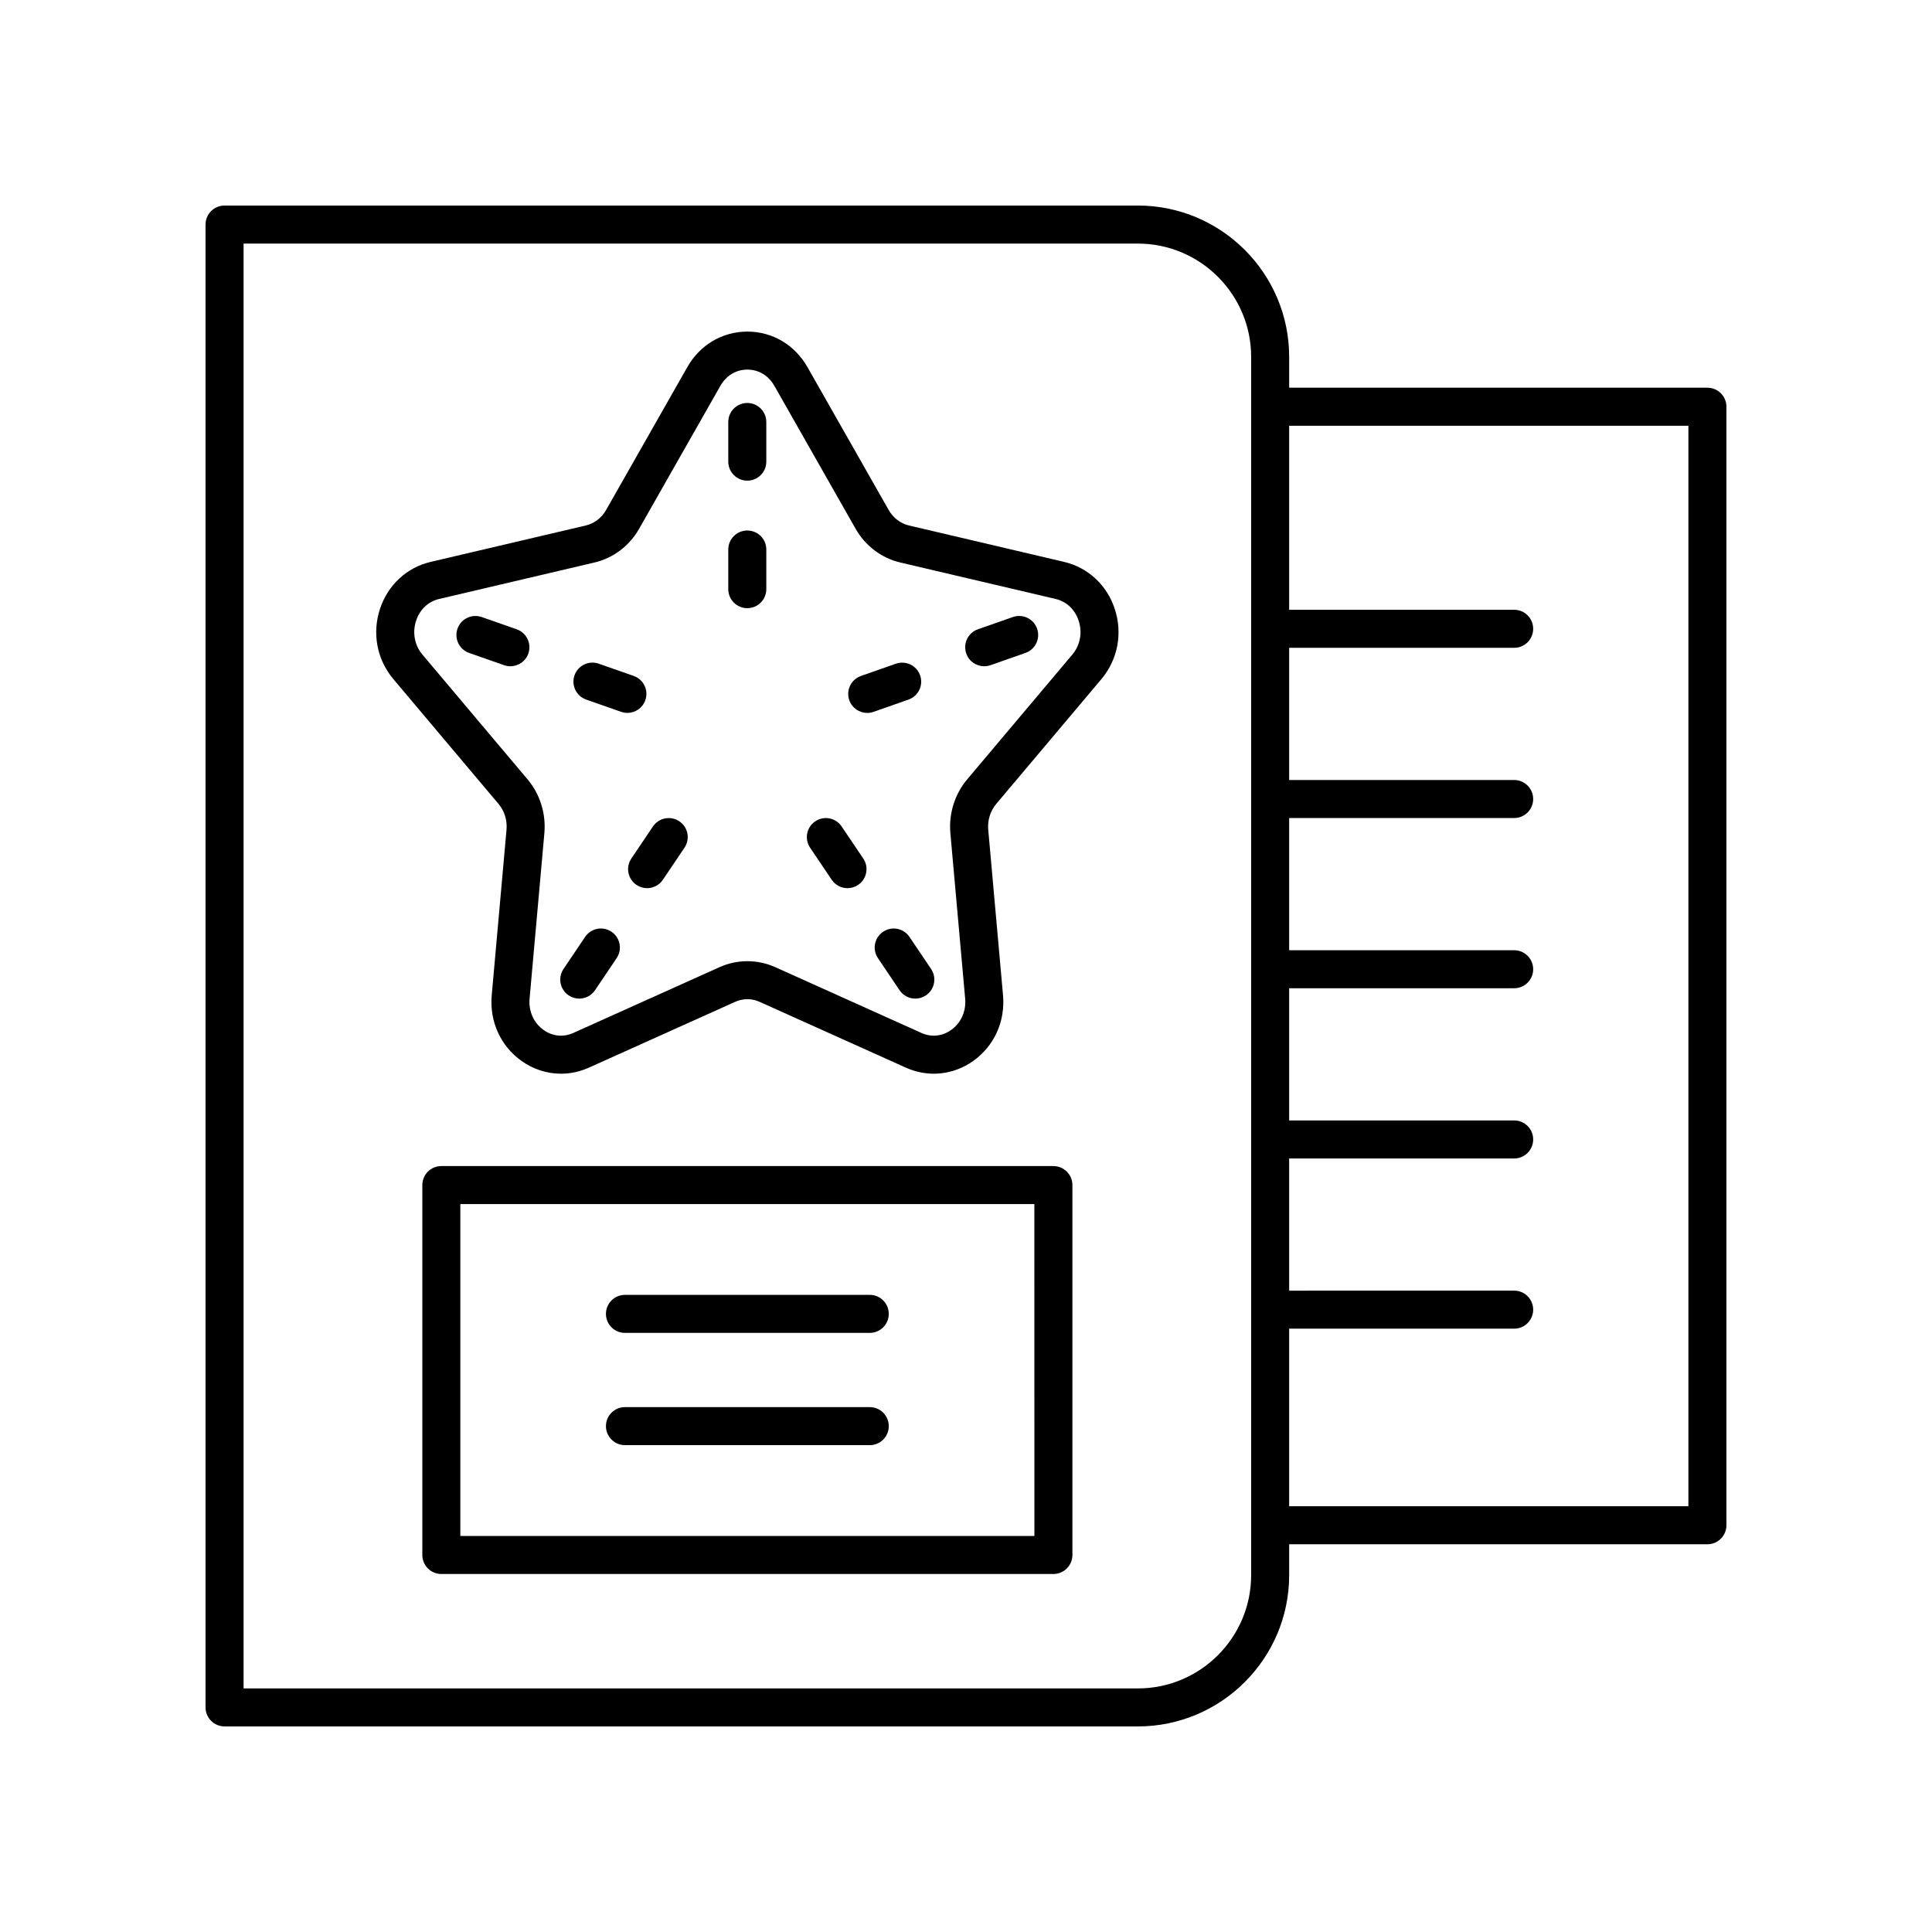
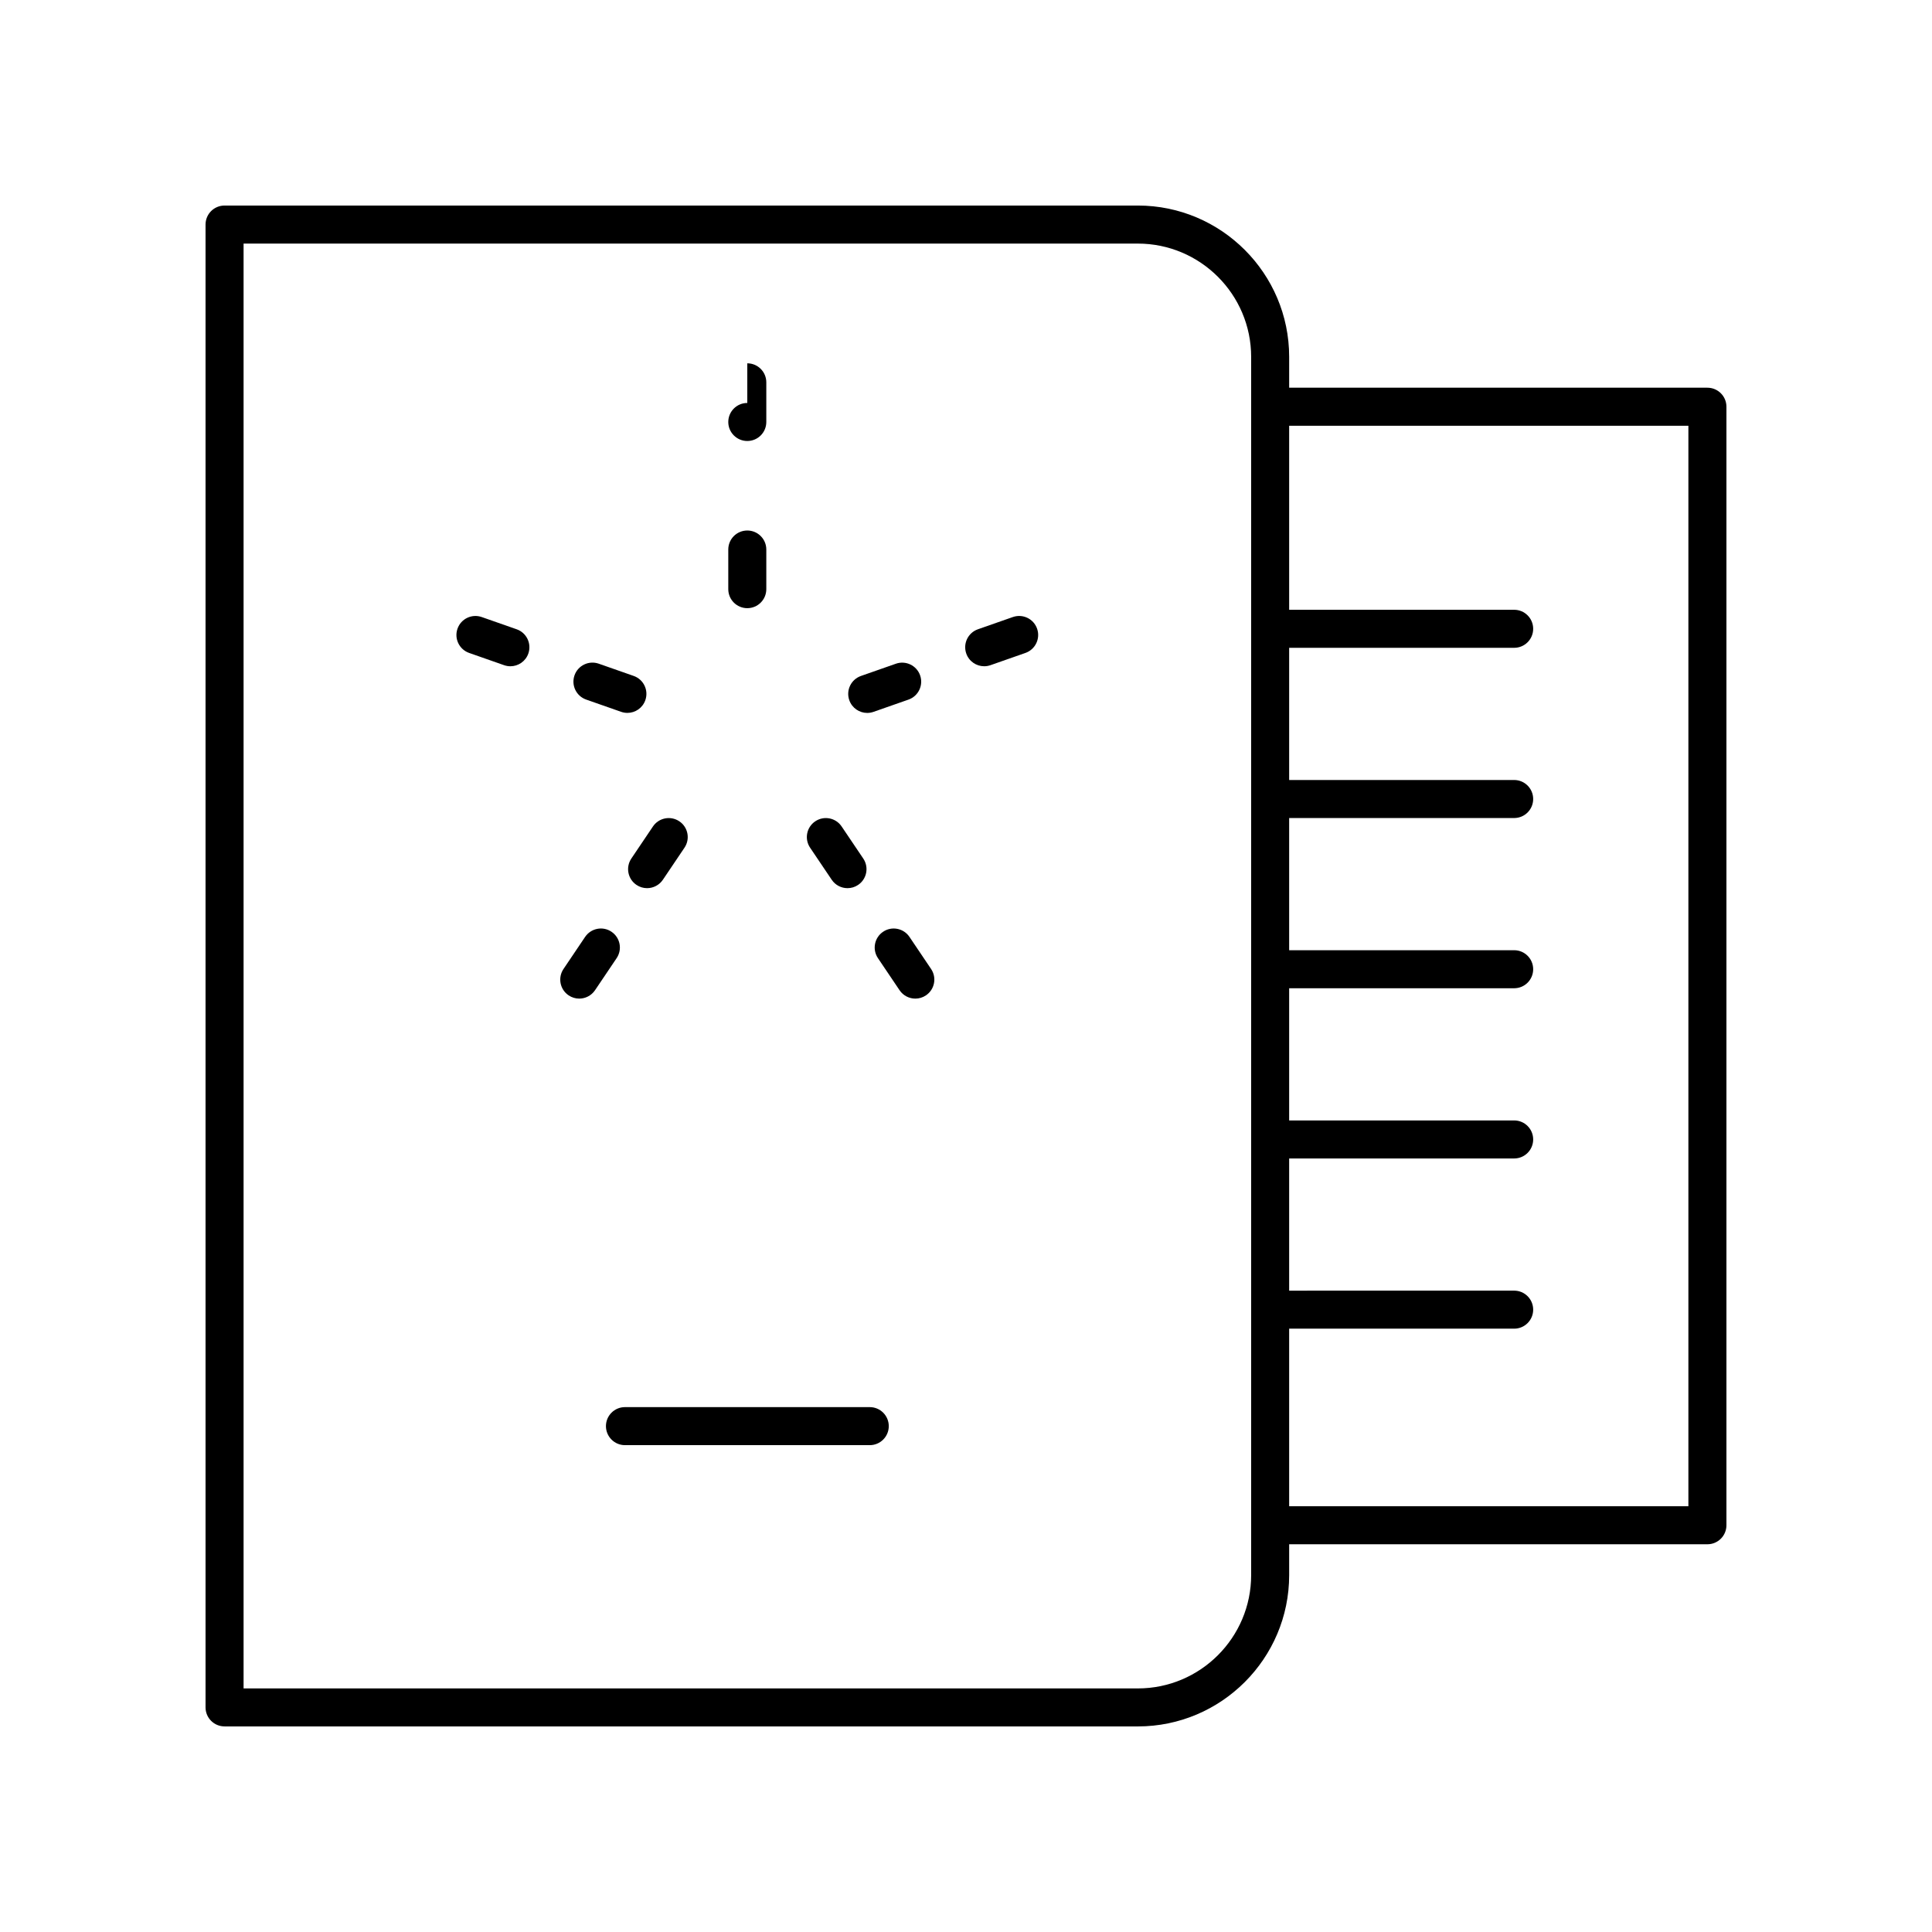
<svg xmlns="http://www.w3.org/2000/svg" fill="#000000" width="800px" height="800px" version="1.1" viewBox="144 144 512 512">
  <g>
    <path d="m203.51 601.52h242.03c22.109 0 40.102-17.988 40.102-40.098v-8.176h110.84c2.785 0 5.039-2.254 5.039-5.039v-296.42c0-2.781-2.254-5.039-5.039-5.039h-110.84v-8.176c0-22.109-17.992-40.102-40.102-40.102h-242.03c-2.785 0-5.039 2.254-5.039 5.039v392.97c0.004 2.781 2.254 5.035 5.039 5.035zm387.93-344.69v286.34h-105.8v-47.059h59.629c2.785 0 5.039-2.254 5.039-5.039 0-2.781-2.254-5.039-5.039-5.039l-59.629 0.004v-35.031h59.629c2.785 0 5.039-2.254 5.039-5.039 0-2.781-2.254-5.039-5.039-5.039h-59.629v-35.031h59.629c2.785 0 5.039-2.254 5.039-5.039 0-2.781-2.254-5.039-5.039-5.039h-59.629v-35.031h59.629c2.785 0 5.039-2.254 5.039-5.039 0-2.781-2.254-5.039-5.039-5.039h-59.629v-35.031h59.629c2.785 0 5.039-2.254 5.039-5.039 0-2.781-2.254-5.039-5.039-5.039l-59.629 0.004v-48.773zm-382.89-48.277h236.99c16.555 0 30.027 13.469 30.027 30.023v322.85c0 16.555-13.473 30.023-30.027 30.023h-236.99z" />
-     <path d="m423.16 453.02h-162.2c-2.785 0-5.039 2.254-5.039 5.039v98.027c0 2.781 2.254 5.039 5.039 5.039h162.2c2.785 0 5.039-2.254 5.039-5.039v-98.027c0-2.781-2.254-5.039-5.039-5.039zm-5.035 98.027h-152.13v-87.949h152.12z" />
-     <path d="m309.62 497.23h64.875c2.785 0 5.039-2.254 5.039-5.039 0-2.781-2.254-5.039-5.039-5.039l-64.875 0.004c-2.785 0-5.039 2.254-5.039 5.039 0.004 2.781 2.258 5.035 5.039 5.035z" />
    <path d="m309.62 526.98h64.875c2.785 0 5.039-2.254 5.039-5.039 0-2.781-2.254-5.039-5.039-5.039h-64.875c-2.785 0-5.039 2.254-5.039 5.039 0.004 2.781 2.258 5.039 5.039 5.039z" />
-     <path d="m426.05 292.92-41.176-9.664c-2.231-0.523-4.176-2.016-5.363-4.098l-21.535-37.883c-3.344-5.887-9.293-9.402-15.91-9.402s-12.566 3.516-15.91 9.402l-21.539 37.887c-1.18 2.078-3.129 3.57-5.359 4.094l-41.176 9.664c-6.281 1.477-11.281 6.109-13.363 12.395-2.156 6.504-0.832 13.473 3.531 18.656l27.867 33.074c1.57 1.859 2.344 4.356 2.117 6.848l-3.918 43.852c-0.621 6.945 2.336 13.457 7.902 17.418 3.144 2.234 6.781 3.379 10.445 3.379 2.5 0 5.012-0.531 7.398-1.605l38.762-17.438c2.098-0.941 4.387-0.941 6.484 0l38.762 17.438c5.883 2.648 12.555 1.988 17.844-1.77 5.566-3.961 8.52-10.477 7.902-17.418l-3.918-43.855c-0.227-2.488 0.547-4.984 2.117-6.844l27.867-33.074c4.359-5.188 5.684-12.156 3.527-18.656-2.078-6.289-7.078-10.922-13.359-12.398zm2.125 24.555-27.867 33.074c-3.285 3.898-4.91 9.09-4.449 14.234l3.918 43.852c0.301 3.34-1.086 6.449-3.711 8.316-2.367 1.688-5.238 1.98-7.867 0.793l-38.762-17.438c-4.684-2.106-10.066-2.106-14.75 0l-38.762 17.441c-2.629 1.18-5.5 0.895-7.867-0.793-2.621-1.863-4.012-4.973-3.711-8.316l3.918-43.852c0.461-5.148-1.16-10.34-4.449-14.238l-27.867-33.074c-2.09-2.481-2.715-5.84-1.672-8.988 0.988-2.981 3.211-5.078 6.102-5.754l41.176-9.664c4.949-1.16 9.258-4.414 11.816-8.93l21.535-37.883c1.559-2.734 4.168-4.305 7.156-4.305 2.992 0 5.598 1.57 7.152 4.305l21.531 37.875c2.562 4.519 6.875 7.773 11.824 8.934l41.176 9.664c2.887 0.676 5.113 2.773 6.102 5.754 1.043 3.152 0.418 6.512-1.672 8.992z" />
-     <path d="m342.04 250.79c-2.785 0-5.039 2.254-5.039 5.039v10.508c0 2.781 2.254 5.039 5.039 5.039 2.785 0 5.039-2.254 5.039-5.039v-10.508c0-2.781-2.254-5.039-5.039-5.039z" />
+     <path d="m342.04 250.79c-2.785 0-5.039 2.254-5.039 5.039c0 2.781 2.254 5.039 5.039 5.039 2.785 0 5.039-2.254 5.039-5.039v-10.508c0-2.781-2.254-5.039-5.039-5.039z" />
    <path d="m342.04 284.59c-2.785 0-5.039 2.254-5.039 5.039v10.504c0 2.781 2.254 5.039 5.039 5.039 2.785 0 5.039-2.254 5.039-5.039v-10.504c0-2.781-2.254-5.039-5.039-5.039z" />
    <path d="m412.42 307.52-9.266 3.246c-2.621 0.922-4.004 3.797-3.086 6.422 0.723 2.078 2.672 3.375 4.754 3.375 0.551 0 1.117-0.094 1.668-0.285l9.266-3.246c2.621-0.922 4.004-3.797 3.086-6.422-0.918-2.625-3.781-4.004-6.422-3.09z" />
    <path d="m387.84 322.98c-0.914-2.625-3.805-4.004-6.414-3.09l-9.266 3.246c-2.629 0.922-4.012 3.793-3.09 6.422 0.723 2.074 2.672 3.375 4.754 3.375 0.551 0 1.117-0.094 1.664-0.285l9.266-3.246c2.625-0.918 4.008-3.793 3.086-6.422z" />
    <path d="m385.02 392.29c-1.555-2.309-4.695-2.922-6.992-1.363-2.309 1.555-2.918 4.684-1.363 6.992l5.727 8.5c0.973 1.445 2.562 2.223 4.184 2.223 0.969 0 1.949-0.277 2.809-0.859 2.309-1.555 2.918-4.684 1.363-6.992z" />
    <path d="m367.04 363.02c-1.555-2.309-4.688-2.918-6.992-1.363-2.309 1.555-2.918 4.684-1.363 6.992l5.731 8.5c0.973 1.445 2.562 2.223 4.184 2.223 0.969 0 1.949-0.277 2.809-0.859 2.309-1.555 2.918-4.684 1.363-6.992z" />
    <path d="m299.06 392.29-5.727 8.5c-1.555 2.309-0.945 5.438 1.363 6.992 0.859 0.582 1.84 0.859 2.809 0.859 1.617 0 3.207-0.781 4.184-2.223l5.727-8.5c1.555-2.309 0.945-5.438-1.363-6.992-2.297-1.559-5.43-0.945-6.992 1.363z" />
    <path d="m317.04 363.02-5.727 8.5c-1.555 2.309-0.945 5.438 1.363 6.992 0.859 0.582 1.84 0.859 2.809 0.859 1.617 0 3.207-0.781 4.184-2.223l5.727-8.5c1.555-2.309 0.945-5.438-1.363-6.992-2.305-1.551-5.438-0.941-6.992 1.363z" />
    <path d="m280.93 310.77-9.266-3.246c-2.629-0.918-5.504 0.465-6.422 3.09-0.922 2.625 0.461 5.5 3.086 6.422l9.266 3.246c0.551 0.191 1.117 0.285 1.668 0.285 2.082 0 4.031-1.301 4.754-3.375 0.918-2.629-0.465-5.504-3.086-6.422z" />
    <path d="m315.02 329.55c0.922-2.629-0.461-5.5-3.09-6.422l-9.266-3.246c-2.621-0.914-5.5 0.469-6.414 3.09-0.922 2.629 0.461 5.5 3.09 6.422l9.266 3.246c0.551 0.191 1.113 0.285 1.664 0.285 2.078 0 4.027-1.301 4.75-3.375z" />
  </g>
</svg>